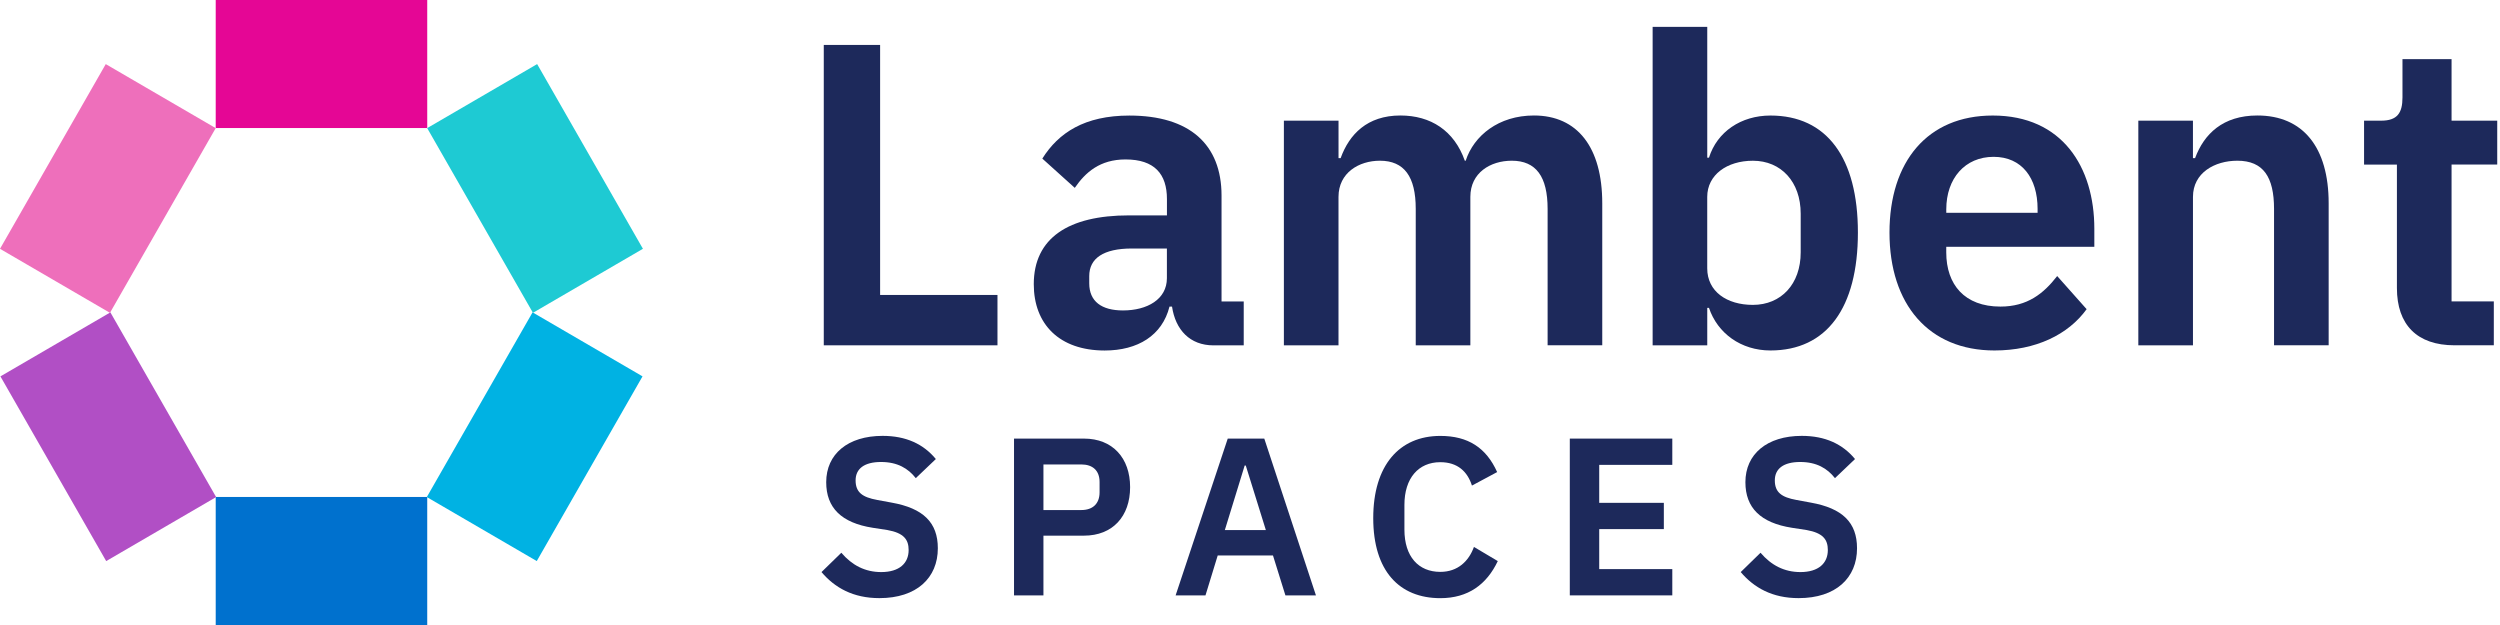
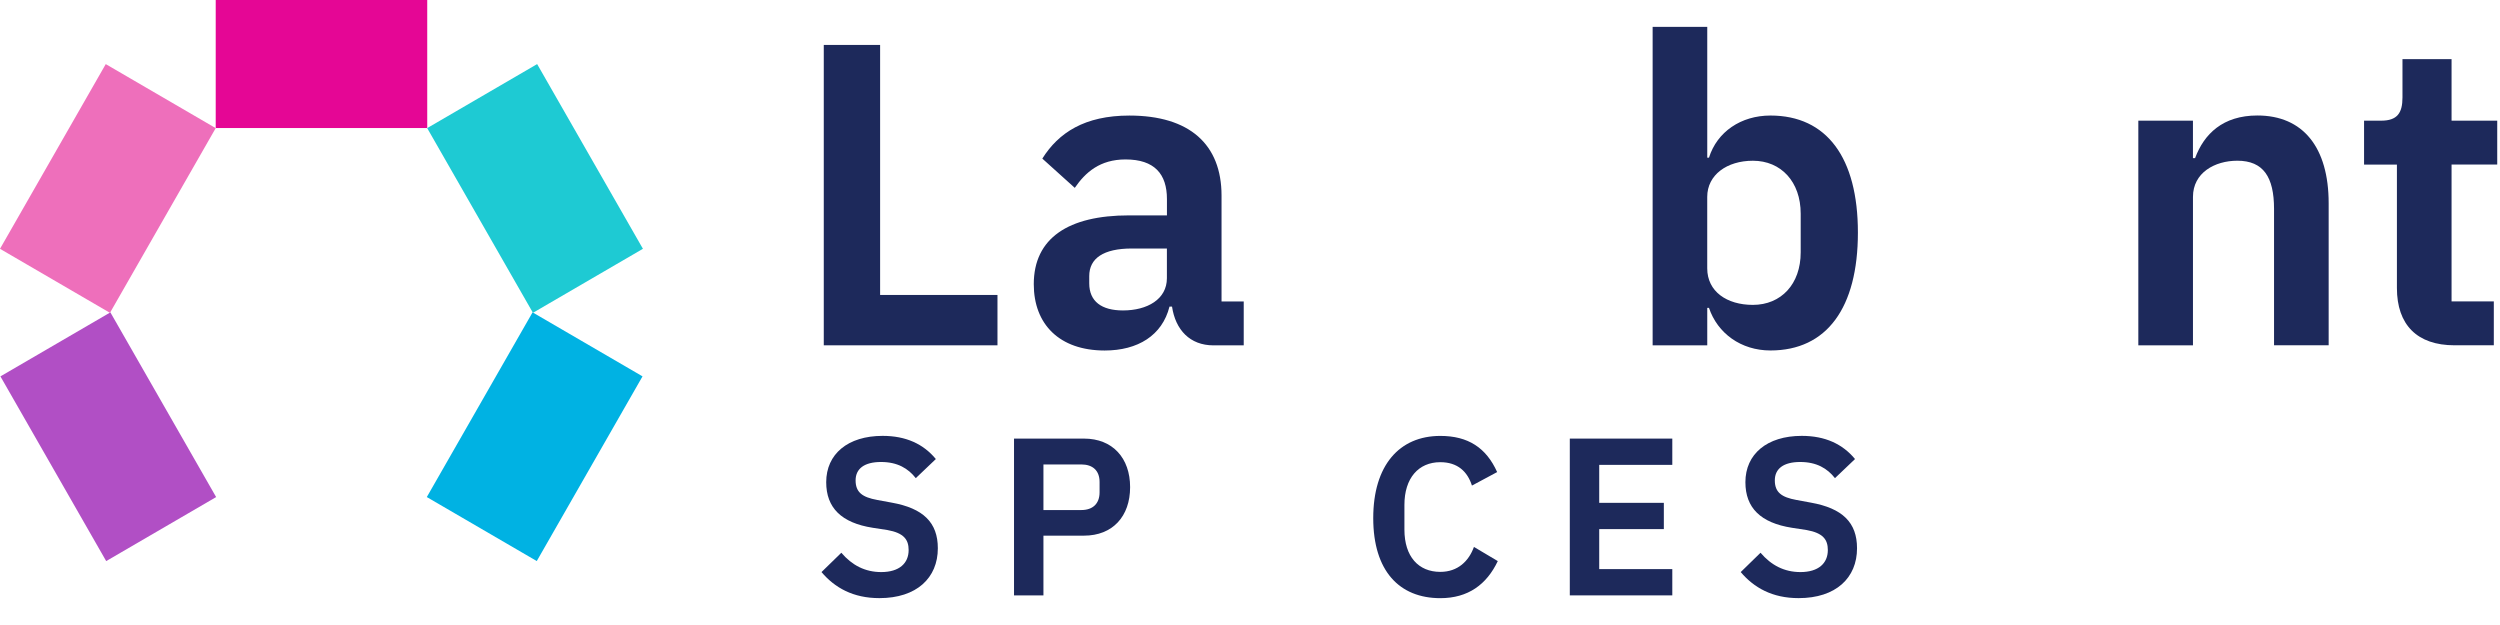
<svg xmlns="http://www.w3.org/2000/svg" width="112" height="28" viewBox="0 0 112 28" fill="none">
  <path d="M19.14 0H9.664V5.736H19.14V0Z" fill="#E50695" />
-   <path d="M19.14 22.264H9.664V28H19.14V22.264Z" fill="#0071CE" />
  <path d="M28.803 11.146L24.064 2.871L19.138 5.739L23.876 14.014L28.803 11.146Z" fill="#1ECAD3" />
  <path d="M24.047 25.136L28.785 16.861L23.859 13.993L19.121 22.268L24.047 25.136Z" fill="#00B2E3" />
  <path d="M4.926 14.015L9.664 5.74L4.738 2.872L-0 11.147L4.926 14.015Z" fill="#EE6FBB" />
  <path d="M9.683 22.269L4.945 13.994L0.019 16.862L4.757 25.137L9.683 22.269Z" fill="#B14FC5" />
  <path d="M36.905 15.47V2.013H39.429V13.214H44.687V15.47H36.905Z" fill="#1D295B" />
  <path d="M46.313 12.732C46.313 10.669 47.861 9.649 50.577 9.649H52.279V8.917C52.279 7.798 51.724 7.143 50.424 7.143C49.277 7.143 48.627 7.721 48.15 8.416L46.696 7.105C47.422 5.948 48.589 5.177 50.596 5.177C53.292 5.177 54.725 6.468 54.725 8.763V13.506H55.719V15.472H54.362C53.31 15.472 52.661 14.778 52.507 13.737H52.393C52.068 15.028 50.977 15.703 49.486 15.703C47.46 15.701 46.313 14.525 46.313 12.732ZM52.277 12.463V11.133H50.709C49.429 11.133 48.798 11.576 48.798 12.367V12.694C48.798 13.504 49.352 13.908 50.308 13.908C51.398 13.908 52.277 13.408 52.277 12.463Z" fill="#1D295B" />
-   <path d="M57.518 5.406H59.966V7.083H60.061C60.445 6.023 61.247 5.174 62.738 5.174C64.095 5.174 65.147 5.849 65.624 7.2H65.663C66.026 6.081 67.135 5.174 68.721 5.174C70.671 5.174 71.781 6.602 71.781 9.107V15.469H69.333V9.358C69.333 7.913 68.817 7.2 67.727 7.2C66.77 7.2 65.872 7.74 65.872 8.819V15.471H63.425V9.358C63.425 7.913 62.91 7.2 61.819 7.2C60.881 7.2 59.965 7.74 59.965 8.819V15.471H57.518V5.406Z" fill="#1D295B" />
  <path d="M74.038 1.203H76.485V7.064H76.562C76.924 5.908 77.995 5.176 79.315 5.176C81.839 5.176 83.234 7.064 83.234 10.419C83.234 13.792 81.839 15.701 79.315 15.701C77.996 15.701 76.944 14.931 76.562 13.792H76.485V15.47H74.038V1.203ZM80.671 11.306V9.571C80.671 8.144 79.792 7.201 78.53 7.201C77.364 7.201 76.484 7.837 76.484 8.82V12.02C76.484 13.061 77.363 13.659 78.53 13.659C79.792 13.658 80.671 12.732 80.671 11.306Z" fill="#1D295B" />
-   <path d="M84.649 10.419C84.649 7.238 86.35 5.176 89.276 5.176C92.393 5.176 93.826 7.489 93.826 10.247V11.056H87.192V11.306C87.192 12.751 88.014 13.735 89.619 13.735C90.823 13.735 91.55 13.157 92.162 12.367L93.481 13.851C92.659 14.989 91.206 15.701 89.351 15.701C86.408 15.701 84.649 13.638 84.649 10.419ZM87.193 9.378V9.532H91.284V9.359C91.284 7.971 90.576 7.026 89.314 7.026C88.033 7.026 87.193 7.99 87.193 9.378Z" fill="#1D295B" />
  <path d="M95.797 5.406H98.244V7.083H98.34C98.742 6.004 99.582 5.174 101.131 5.174C103.177 5.174 104.324 6.602 104.324 9.107V15.469H101.877V9.358C101.877 7.932 101.399 7.2 100.233 7.2C99.22 7.2 98.245 7.74 98.245 8.819V15.471H95.797V5.406Z" fill="#1D295B" />
  <path d="M107.382 12.906V7.373H105.91V5.406H106.675C107.401 5.406 107.631 5.059 107.631 4.365V2.649H109.83V5.406H111.876V7.372H109.83V13.502H111.723V15.469H109.964C108.281 15.47 107.382 14.544 107.382 12.906Z" fill="#1D295B" />
  <path d="M36.803 25.629L37.692 24.763C38.171 25.326 38.759 25.629 39.479 25.629C40.288 25.629 40.707 25.235 40.707 24.642C40.707 24.169 40.487 23.878 39.759 23.746L39.101 23.645C37.693 23.424 37.014 22.749 37.014 21.602C37.014 20.343 37.982 19.527 39.541 19.527C40.588 19.527 41.367 19.89 41.926 20.565L41.027 21.421C40.688 20.987 40.209 20.697 39.47 20.697C38.721 20.697 38.331 20.998 38.331 21.521C38.331 22.055 38.631 22.276 39.3 22.398L39.949 22.518C41.356 22.77 42.015 23.404 42.015 24.562C42.015 25.89 41.066 26.796 39.399 26.796C38.211 26.797 37.391 26.323 36.803 25.629Z" fill="#1D295B" />
  <path d="M45.428 26.675V19.649H48.562C49.85 19.649 50.629 20.526 50.629 21.823C50.629 23.132 49.849 23.997 48.562 23.997H46.746V26.674H45.428V26.675ZM46.746 22.85H48.443C48.952 22.85 49.261 22.569 49.261 22.056V21.593C49.261 21.08 48.952 20.807 48.443 20.807H46.746V22.85Z" fill="#1D295B" />
-   <path d="M57.587 26.675L57.029 24.884H54.554L54.005 26.675H52.667L55.003 19.649H56.64L58.955 26.675H57.587ZM55.811 20.857H55.761L54.873 23.746H56.71L55.811 20.857Z" fill="#1D295B" />
  <path d="M61.521 23.212C61.521 20.847 62.69 19.529 64.526 19.529C65.775 19.529 66.583 20.062 67.072 21.149L65.943 21.754C65.743 21.129 65.305 20.706 64.525 20.706C63.547 20.706 62.918 21.421 62.918 22.619V23.727C62.918 24.935 63.547 25.62 64.525 25.62C65.314 25.62 65.803 25.136 66.033 24.502L67.101 25.137C66.603 26.184 65.773 26.798 64.526 26.798C62.69 26.797 61.521 25.579 61.521 23.212Z" fill="#1D295B" />
  <path d="M70.327 26.675V19.649H74.919V20.826H71.645V22.527H74.54V23.704H71.645V25.496H74.919V26.673H70.327V26.675Z" fill="#1D295B" />
  <path d="M77.984 25.629L78.872 24.763C79.351 25.326 79.94 25.629 80.659 25.629C81.468 25.629 81.887 25.235 81.887 24.642C81.887 24.169 81.668 23.878 80.939 23.746L80.28 23.645C78.872 23.424 78.194 22.749 78.194 21.602C78.194 20.343 79.162 19.527 80.719 19.527C81.766 19.527 82.546 19.89 83.105 20.565L82.206 21.421C81.867 20.987 81.387 20.697 80.649 20.697C79.901 20.697 79.512 20.998 79.512 21.521C79.512 22.055 79.811 22.276 80.479 22.398L81.129 22.518C82.537 22.77 83.195 23.404 83.195 24.562C83.195 25.89 82.247 26.796 80.58 26.796C79.392 26.797 78.574 26.323 77.984 25.629Z" fill="#1D295B" />
</svg>